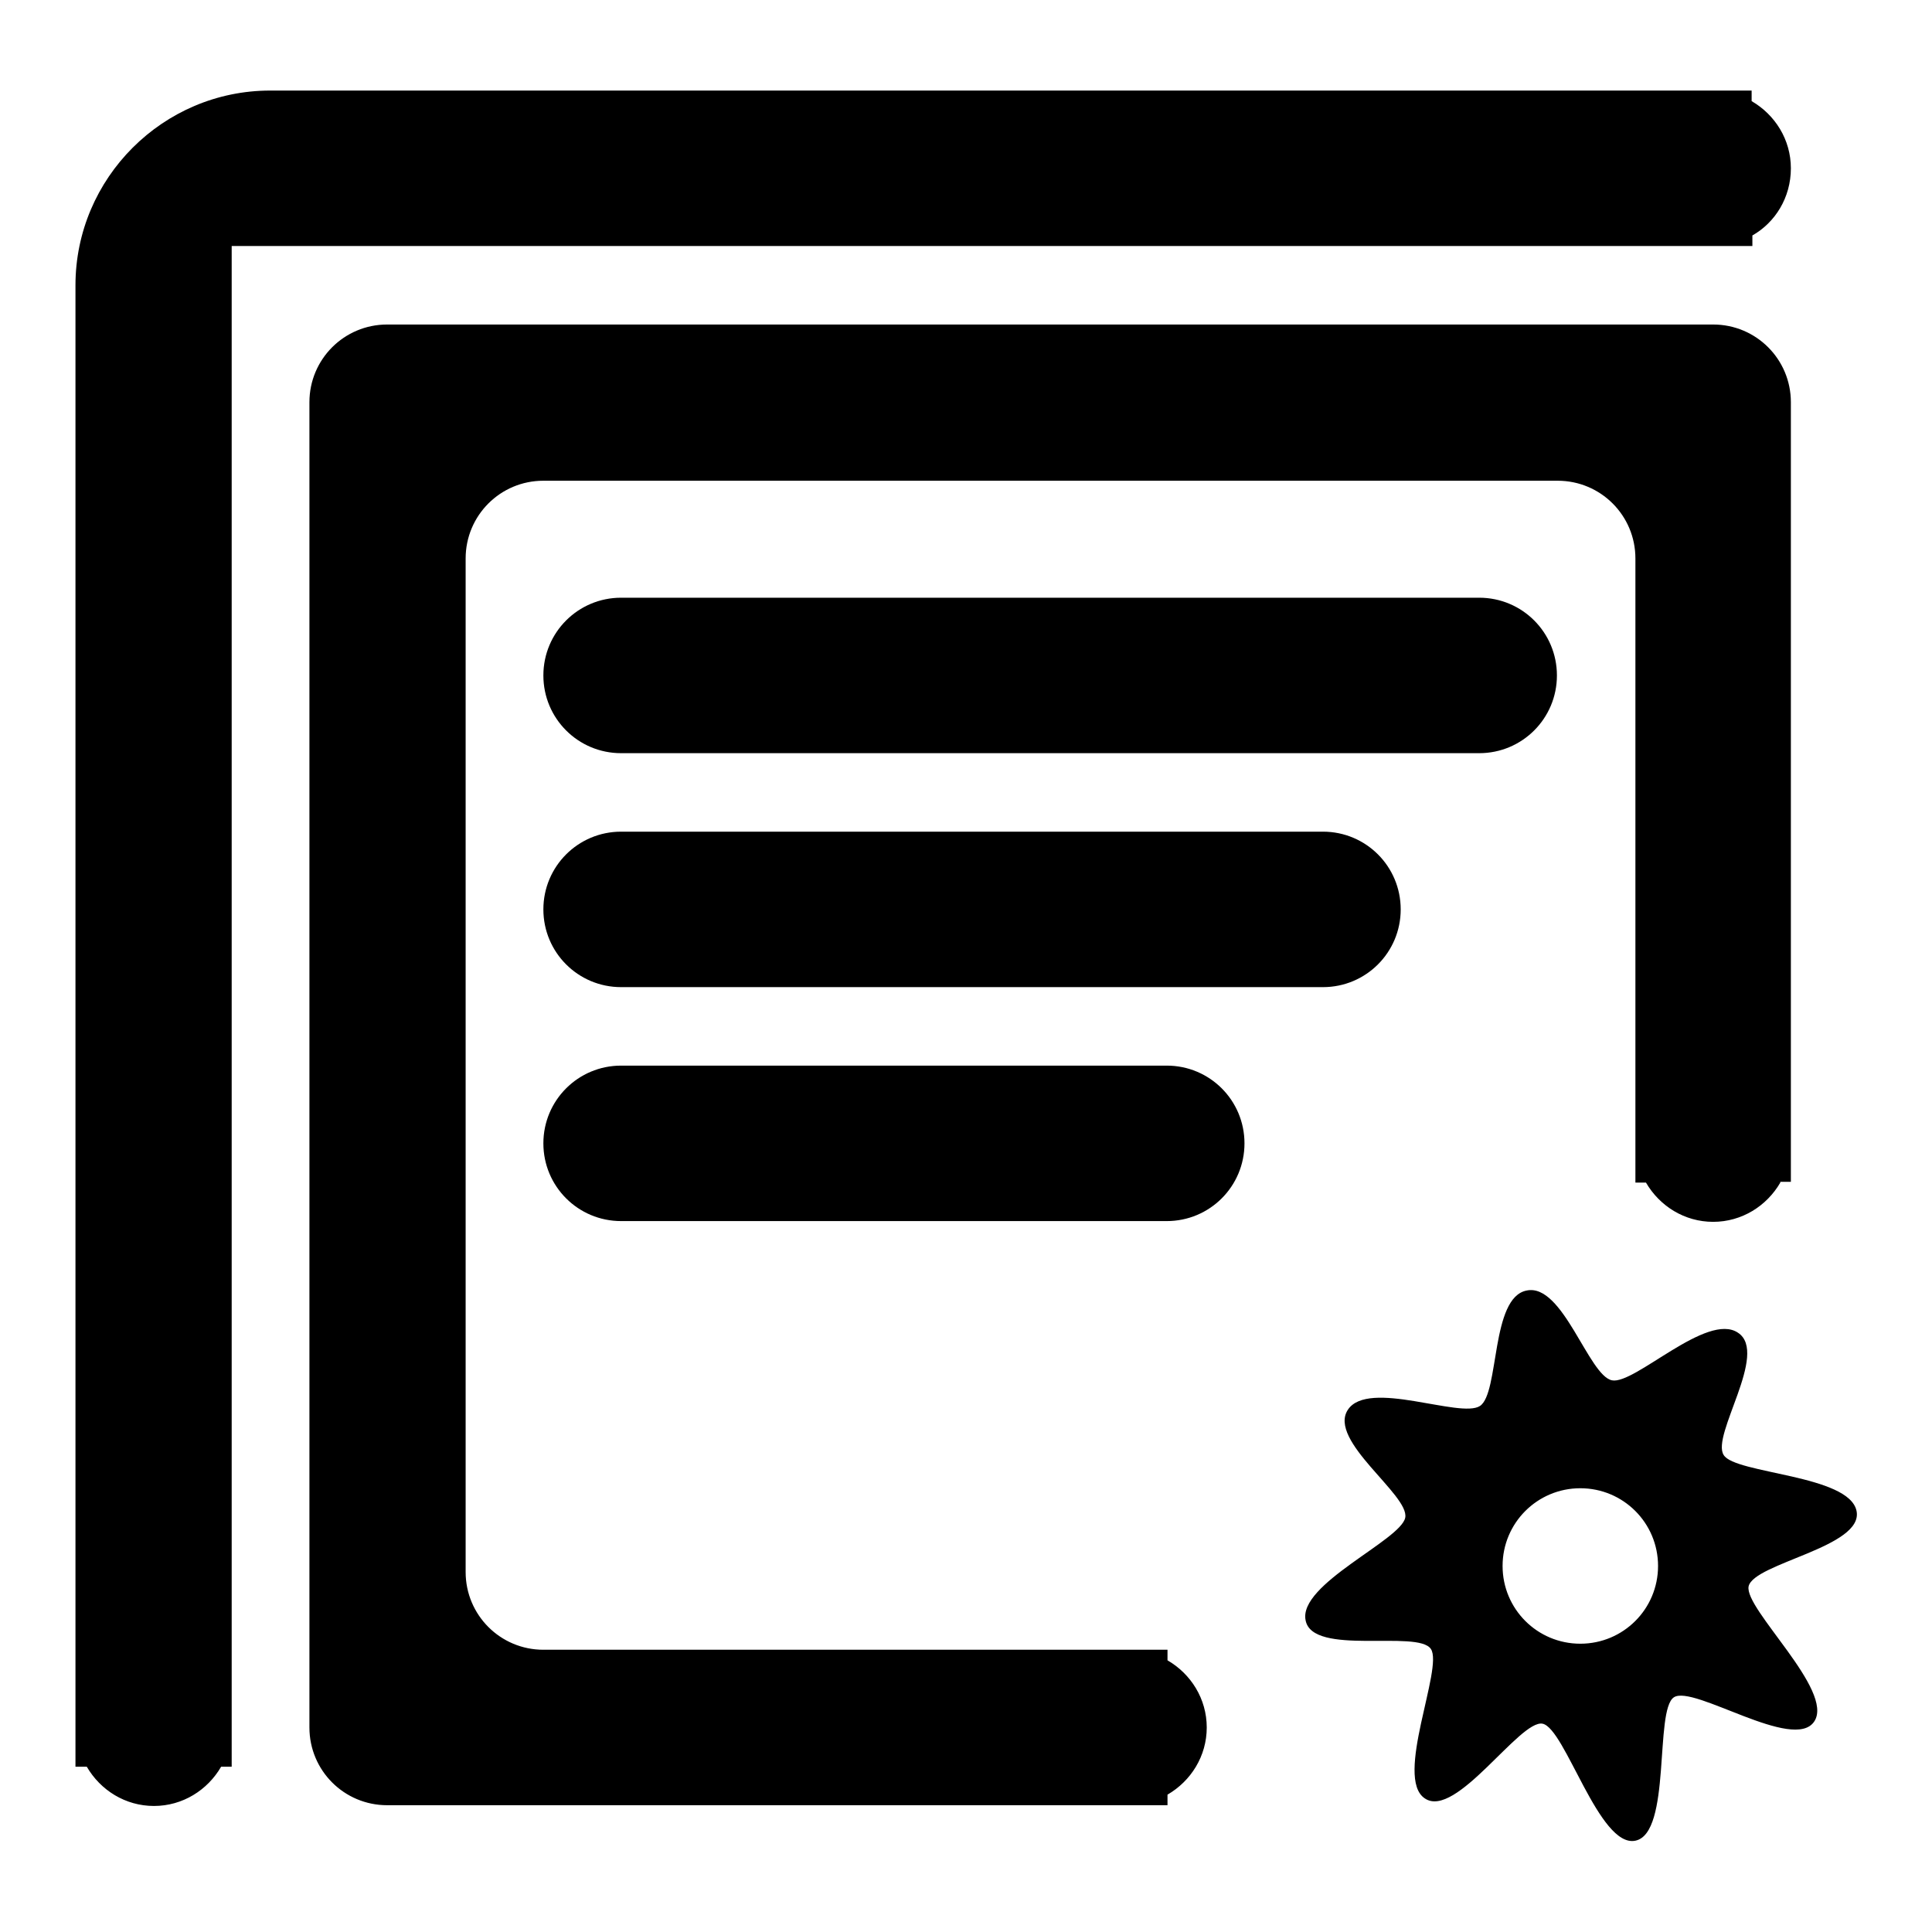
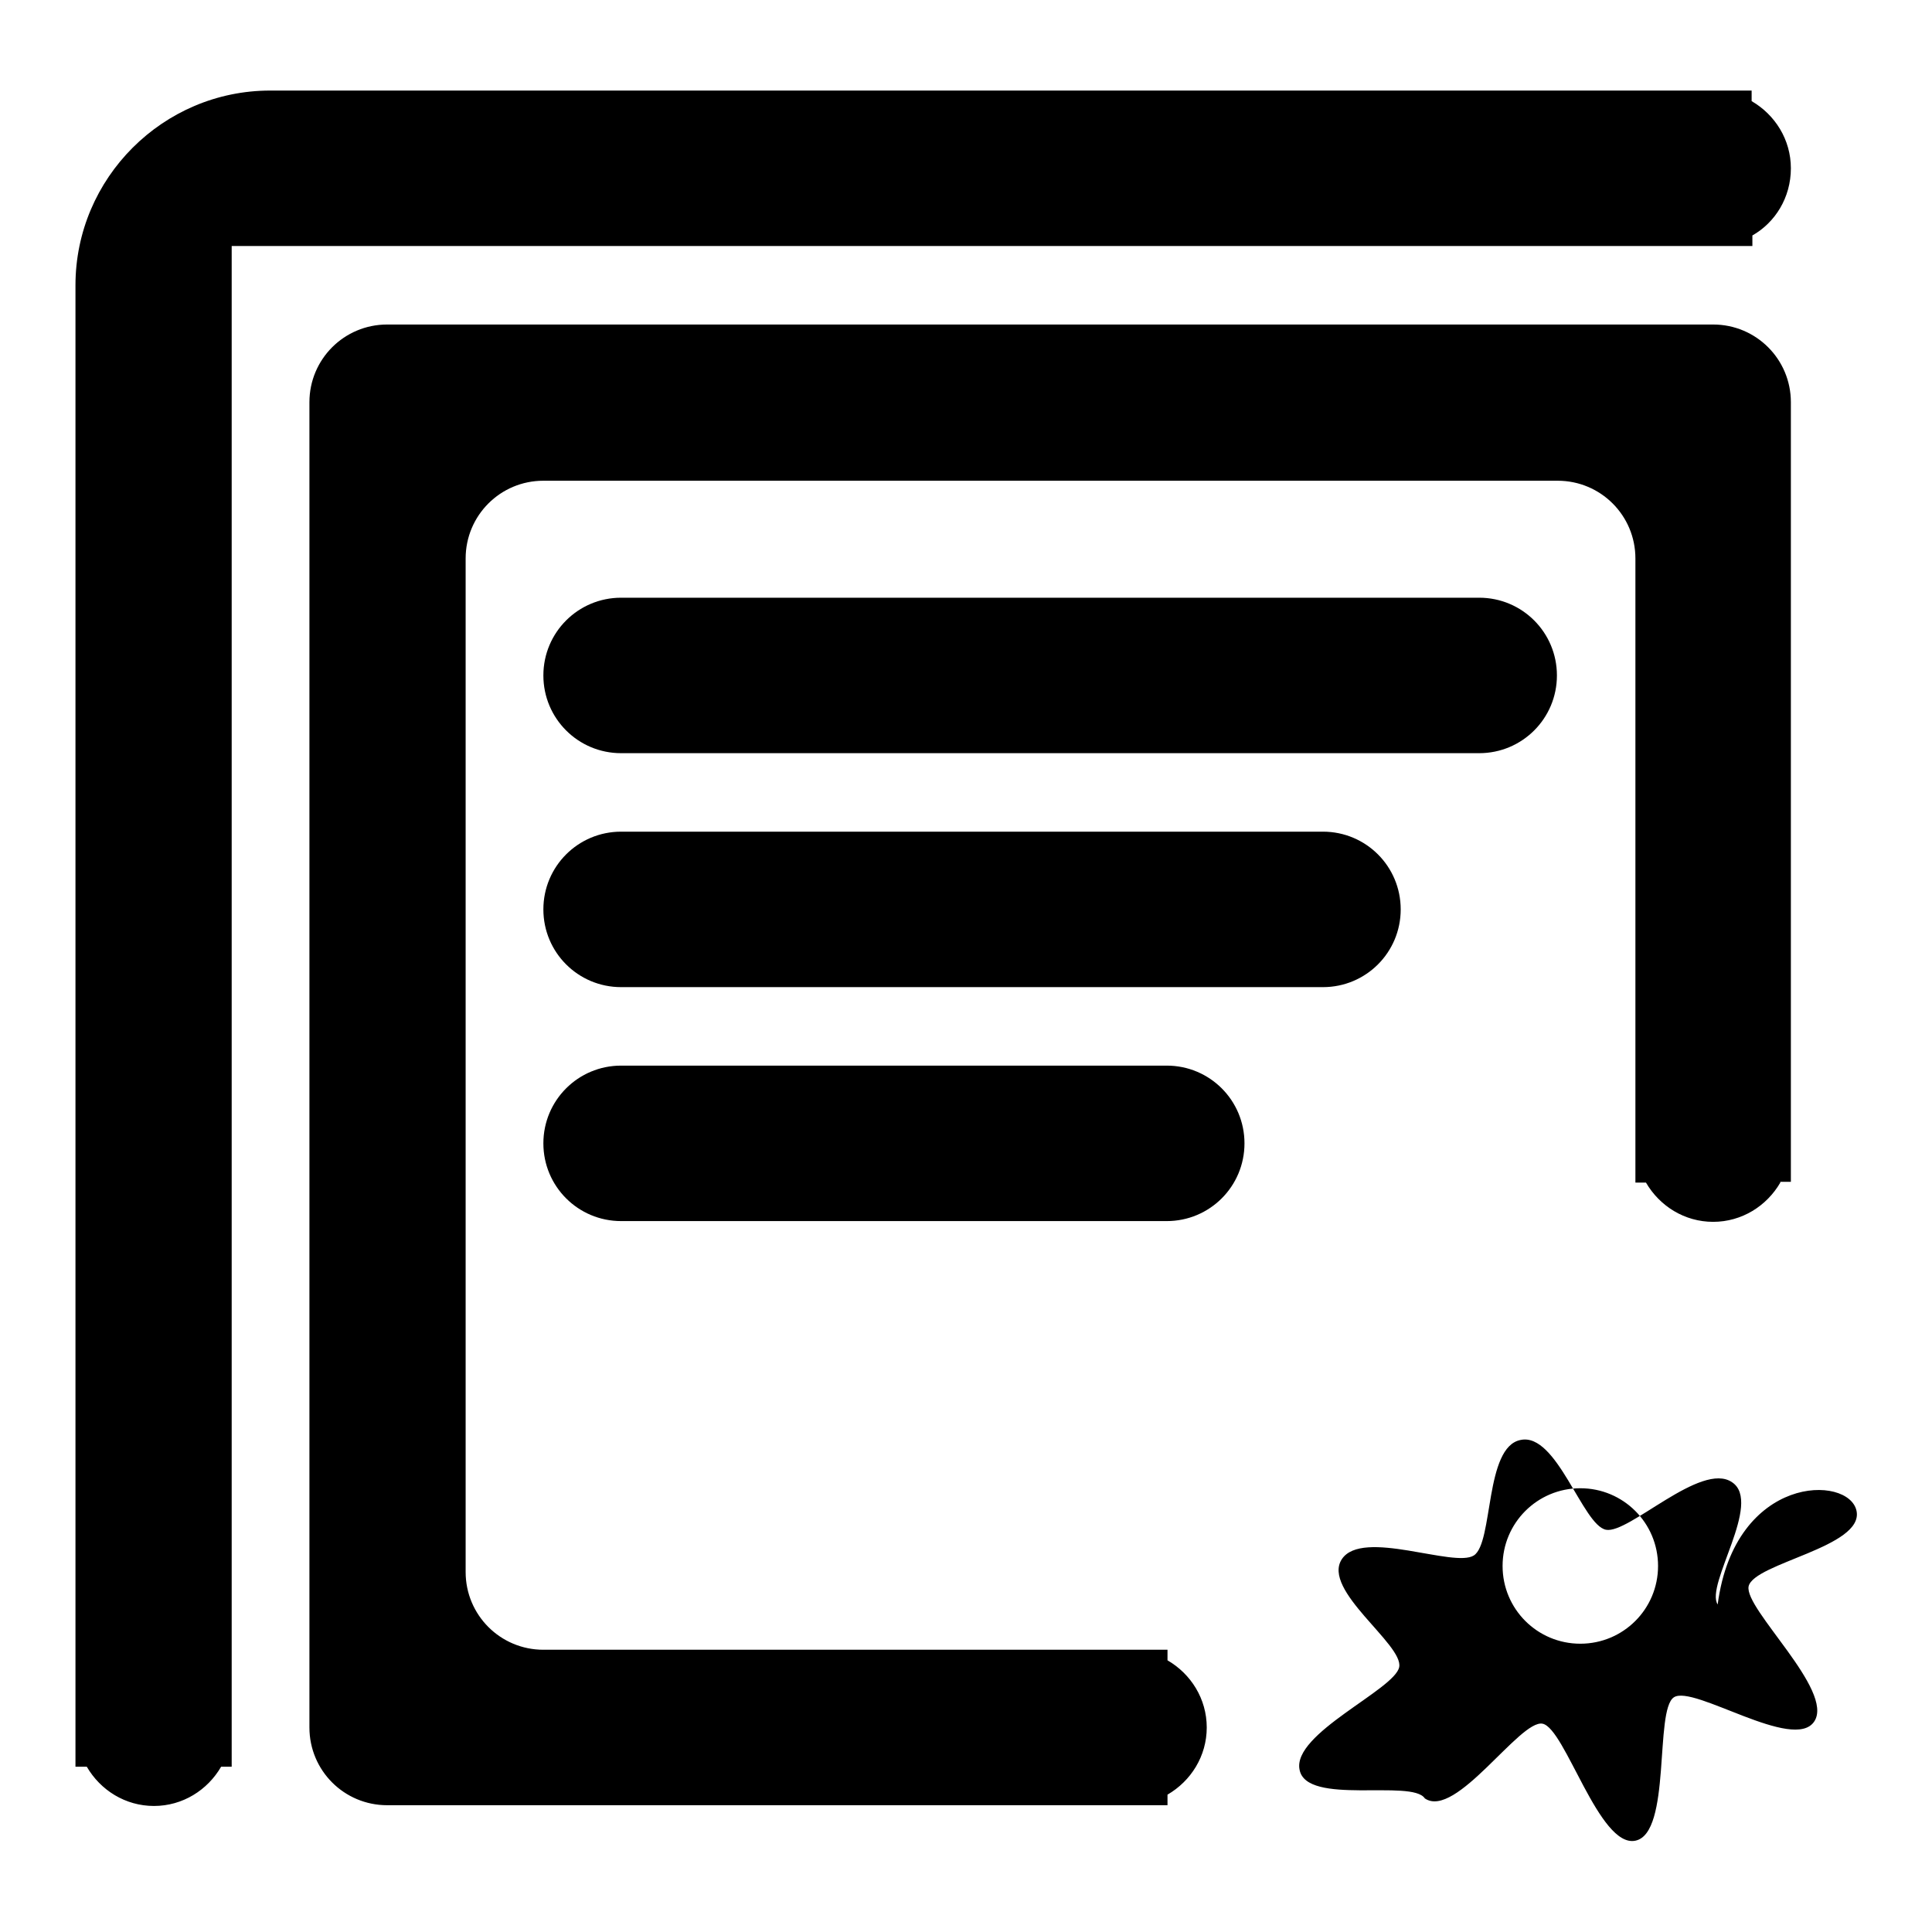
<svg xmlns="http://www.w3.org/2000/svg" version="1.1" x="0px" y="0px" viewBox="0 0 256 256" enable-background="new 0 0 256 256" xml:space="preserve">
  <g>
-     <path fill="#000000" d="M235.9,156.7c-1.8,3.1-5.1,5.2-8.9,5.2s-7.1-2.1-8.9-5.2h-1.4V74c0-5.7-4.6-10.3-10.3-10.3H72 c-5.7,0-10.3,4.6-10.3,10.3v134.3c0,5.7,4.6,10.3,10.3,10.3h82.7v1.4c3.1,1.8,5.2,5.1,5.2,8.9s-2.1,7.1-5.2,8.9v1.4H51.3 c-5.7,0-10.3-4.6-10.3-10.3V53.3C41,47.6,45.6,43,51.3,43H227c5.7,0,10.3,4.6,10.3,10.3v103.3H235.9z M232.2,31.2v1.4H30.7v201.5 h-1.4c-1.8,3.1-5.1,5.2-8.9,5.2s-7.1-2.1-8.9-5.2H10V43v-5.2C10,23.6,21.6,12,35.8,12h196.3v1.4c3.1,1.8,5.2,5.1,5.2,8.9 C237.3,26.2,235.2,29.5,232.2,31.2z M82.3,79.2H196c5.7,0,10.3,4.6,10.3,10.3s-4.6,10.3-10.3,10.3H82.3c-5.7,0-10.3-4.6-10.3-10.3 S76.6,79.2,82.3,79.2z M82.3,110.2h93c5.7,0,10.3,4.6,10.3,10.3c0,5.7-4.6,10.3-10.3,10.3h-93c-5.7,0-10.3-4.6-10.3-10.3 C72,114.8,76.6,110.2,82.3,110.2z M82.3,141.2h72.3c5.7,0,10.3,4.6,10.3,10.3c0,5.7-4.6,10.3-10.3,10.3H82.3 c-5.7,0-10.3-4.6-10.3-10.3C72,145.8,76.6,141.2,82.3,141.2z M246,200.2c1,4.8-13.6,6.9-14.3,10c-0.6,3,11.4,13.8,8.7,17.9 c-2.7,4.1-16-4.9-18.6-3.2c-2.6,1.7-0.3,18-5.1,19c-4.8,1-9.3-14.9-12.3-15.5c-3-0.6-11.5,12.7-15.6,9.9 c-4.1-2.7,2.5-17.3,0.8-19.8c-1.7-2.6-15.7,1-16.6-3.8c-1-4.8,12.6-10.6,13.2-13.6c0.6-3-10.3-10.2-7.6-14.3 c2.7-4.1,14.9,1.2,17.5-0.5c2.6-1.7,1.4-14.4,6.2-15.3c4.8-1,8.2,11.3,11.3,11.9c3,0.6,12.6-9.1,16.7-6.3 c4.1,2.7-3.6,13.6-1.9,16.2C229.9,195.3,245,195.4,246,200.2z M209.4,197.2c-5.7,0-10.3,4.6-10.3,10.3c0,5.7,4.6,10.3,10.3,10.3 c5.7,0,10.3-4.6,10.3-10.3C219.7,201.8,215.1,197.2,209.4,197.2z" />
+     <path fill="#000000" d="M235.9,156.7c-1.8,3.1-5.1,5.2-8.9,5.2s-7.1-2.1-8.9-5.2h-1.4V74c0-5.7-4.6-10.3-10.3-10.3H72 c-5.7,0-10.3,4.6-10.3,10.3v134.3c0,5.7,4.6,10.3,10.3,10.3h82.7v1.4c3.1,1.8,5.2,5.1,5.2,8.9s-2.1,7.1-5.2,8.9v1.4H51.3 c-5.7,0-10.3-4.6-10.3-10.3V53.3C41,47.6,45.6,43,51.3,43H227c5.7,0,10.3,4.6,10.3,10.3v103.3H235.9z M232.2,31.2v1.4H30.7v201.5 h-1.4c-1.8,3.1-5.1,5.2-8.9,5.2s-7.1-2.1-8.9-5.2H10V43v-5.2C10,23.6,21.6,12,35.8,12h196.3v1.4c3.1,1.8,5.2,5.1,5.2,8.9 C237.3,26.2,235.2,29.5,232.2,31.2z M82.3,79.2H196c5.7,0,10.3,4.6,10.3,10.3s-4.6,10.3-10.3,10.3H82.3c-5.7,0-10.3-4.6-10.3-10.3 S76.6,79.2,82.3,79.2z M82.3,110.2h93c5.7,0,10.3,4.6,10.3,10.3c0,5.7-4.6,10.3-10.3,10.3h-93c-5.7,0-10.3-4.6-10.3-10.3 C72,114.8,76.6,110.2,82.3,110.2z M82.3,141.2h72.3c5.7,0,10.3,4.6,10.3,10.3c0,5.7-4.6,10.3-10.3,10.3H82.3 c-5.7,0-10.3-4.6-10.3-10.3C72,145.8,76.6,141.2,82.3,141.2z M246,200.2c1,4.8-13.6,6.9-14.3,10c-0.6,3,11.4,13.8,8.7,17.9 c-2.7,4.1-16-4.9-18.6-3.2c-2.6,1.7-0.3,18-5.1,19c-4.8,1-9.3-14.9-12.3-15.5c-3-0.6-11.5,12.7-15.6,9.9 c-1.7-2.6-15.7,1-16.6-3.8c-1-4.8,12.6-10.6,13.2-13.6c0.6-3-10.3-10.2-7.6-14.3 c2.7-4.1,14.9,1.2,17.5-0.5c2.6-1.7,1.4-14.4,6.2-15.3c4.8-1,8.2,11.3,11.3,11.9c3,0.6,12.6-9.1,16.7-6.3 c4.1,2.7-3.6,13.6-1.9,16.2C229.9,195.3,245,195.4,246,200.2z M209.4,197.2c-5.7,0-10.3,4.6-10.3,10.3c0,5.7,4.6,10.3,10.3,10.3 c5.7,0,10.3-4.6,10.3-10.3C219.7,201.8,215.1,197.2,209.4,197.2z" />
  </g>
</svg>